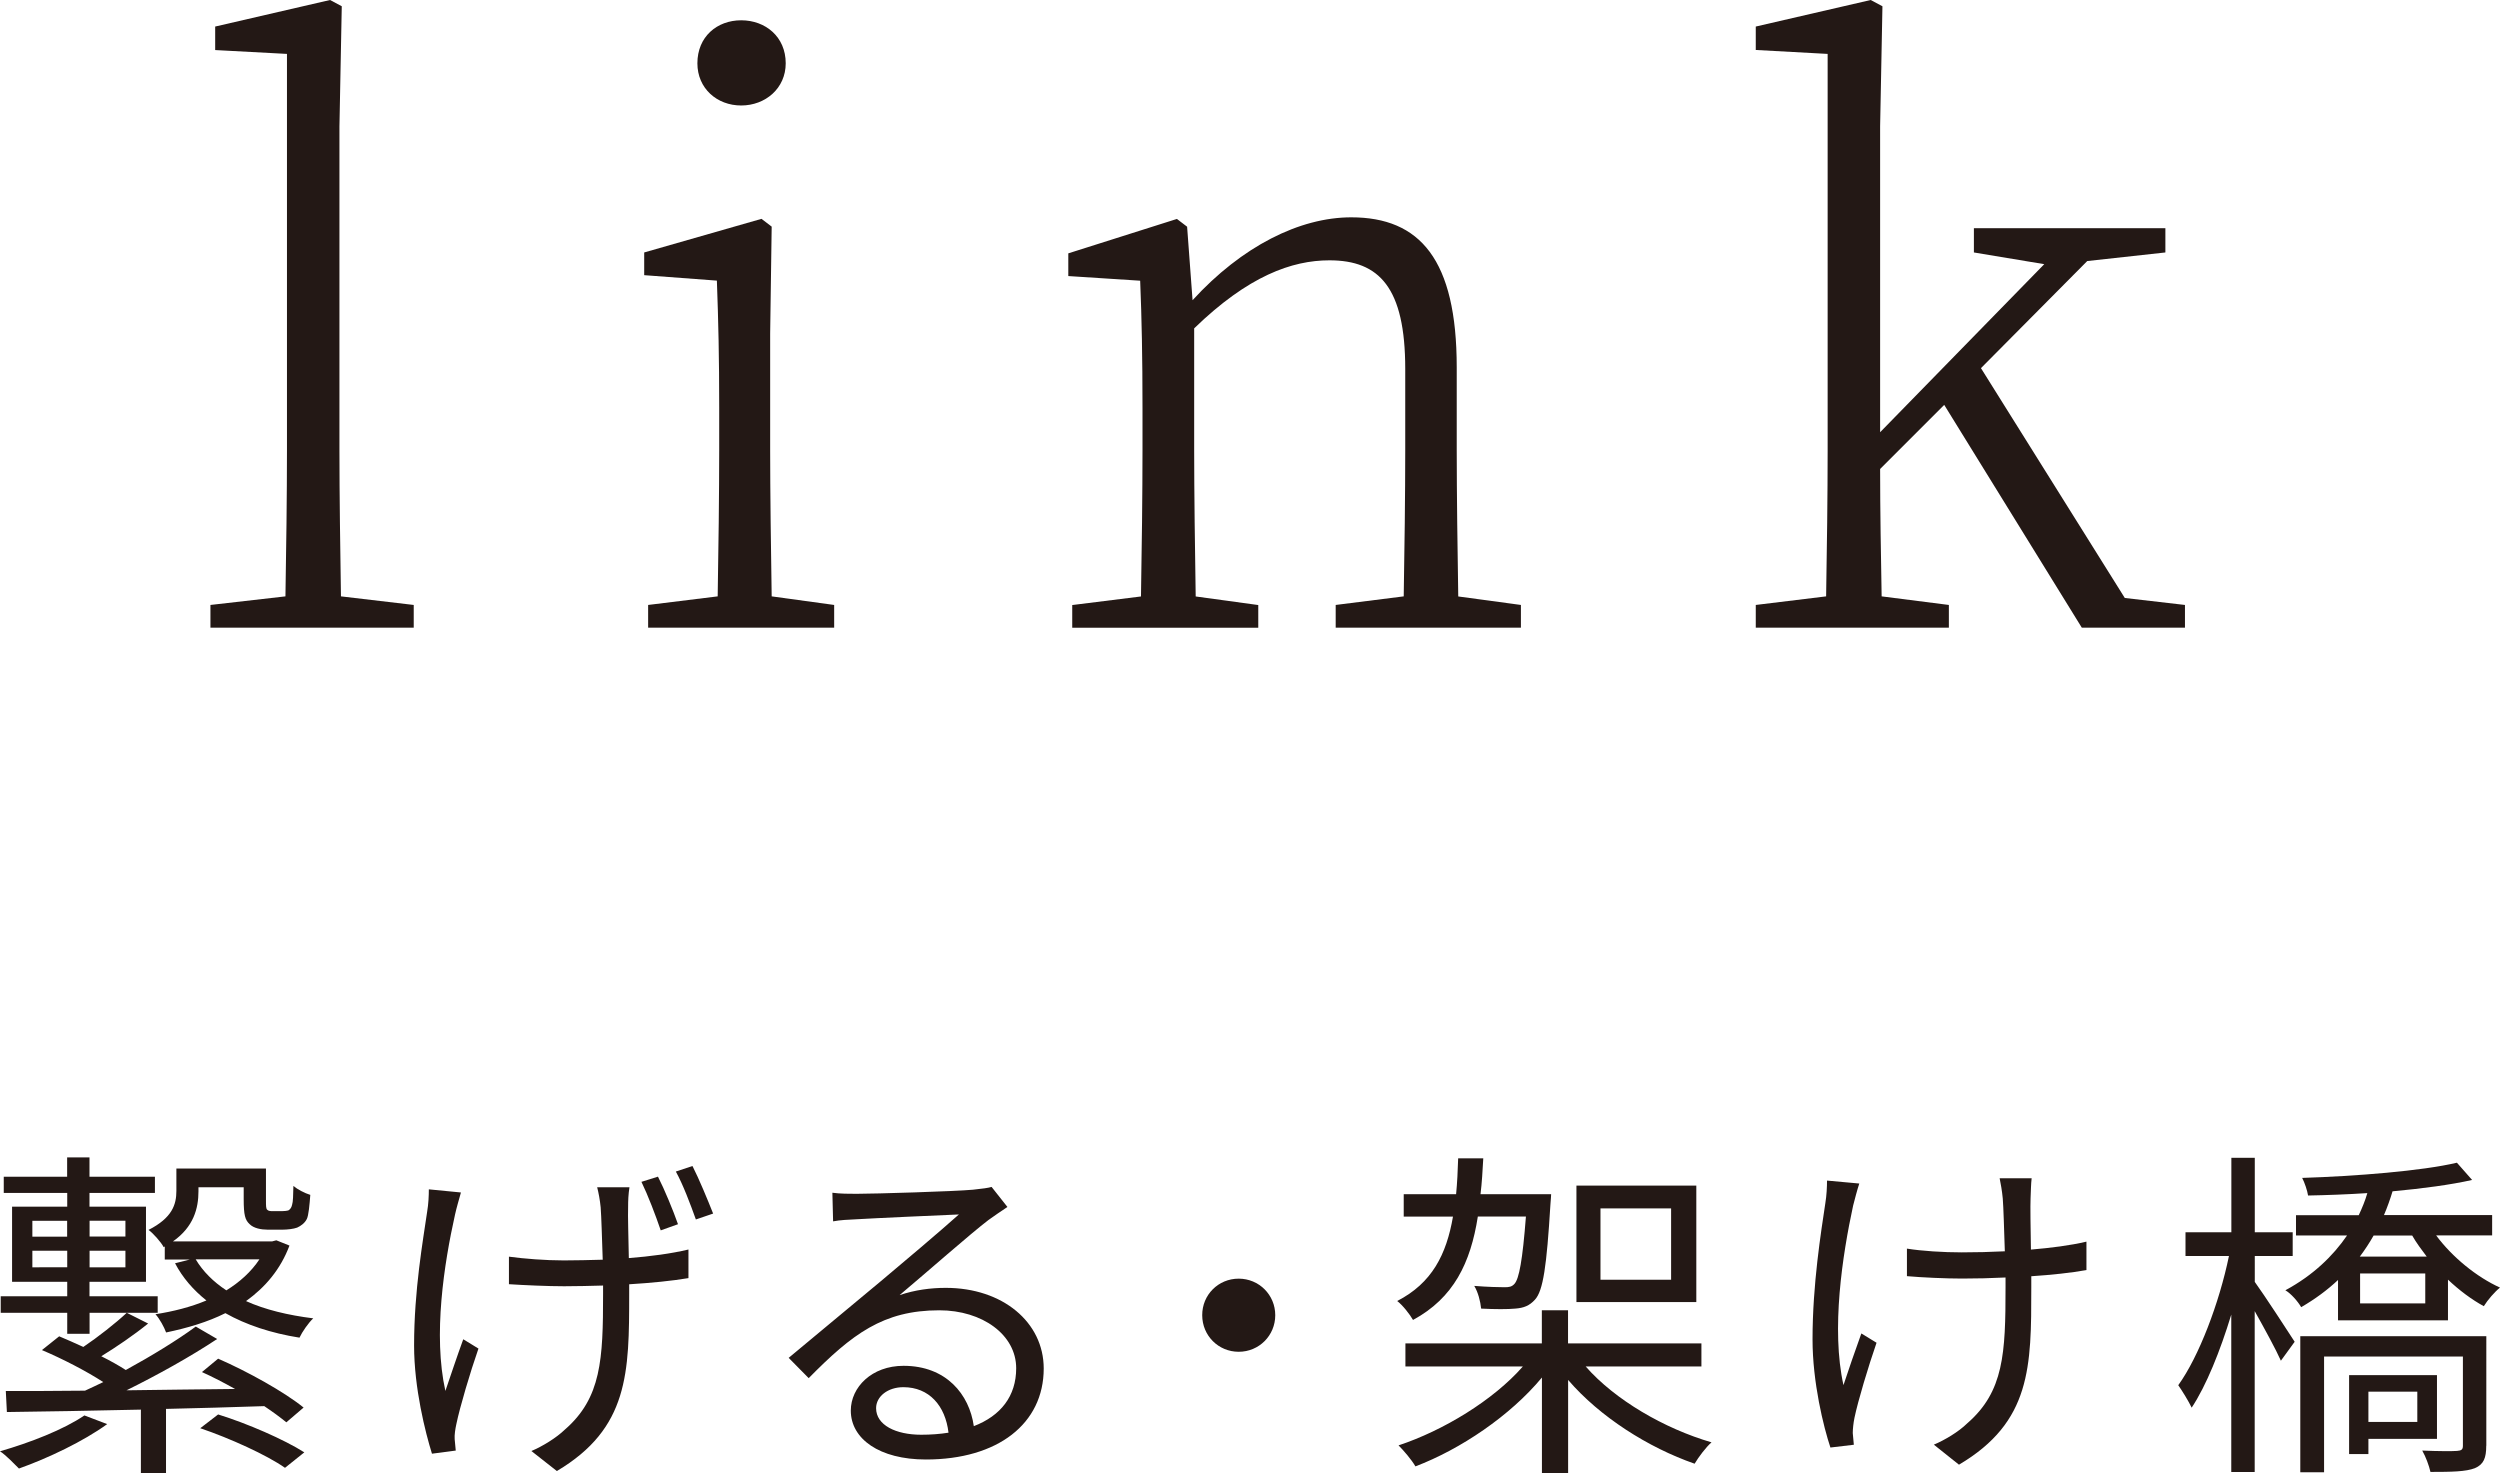
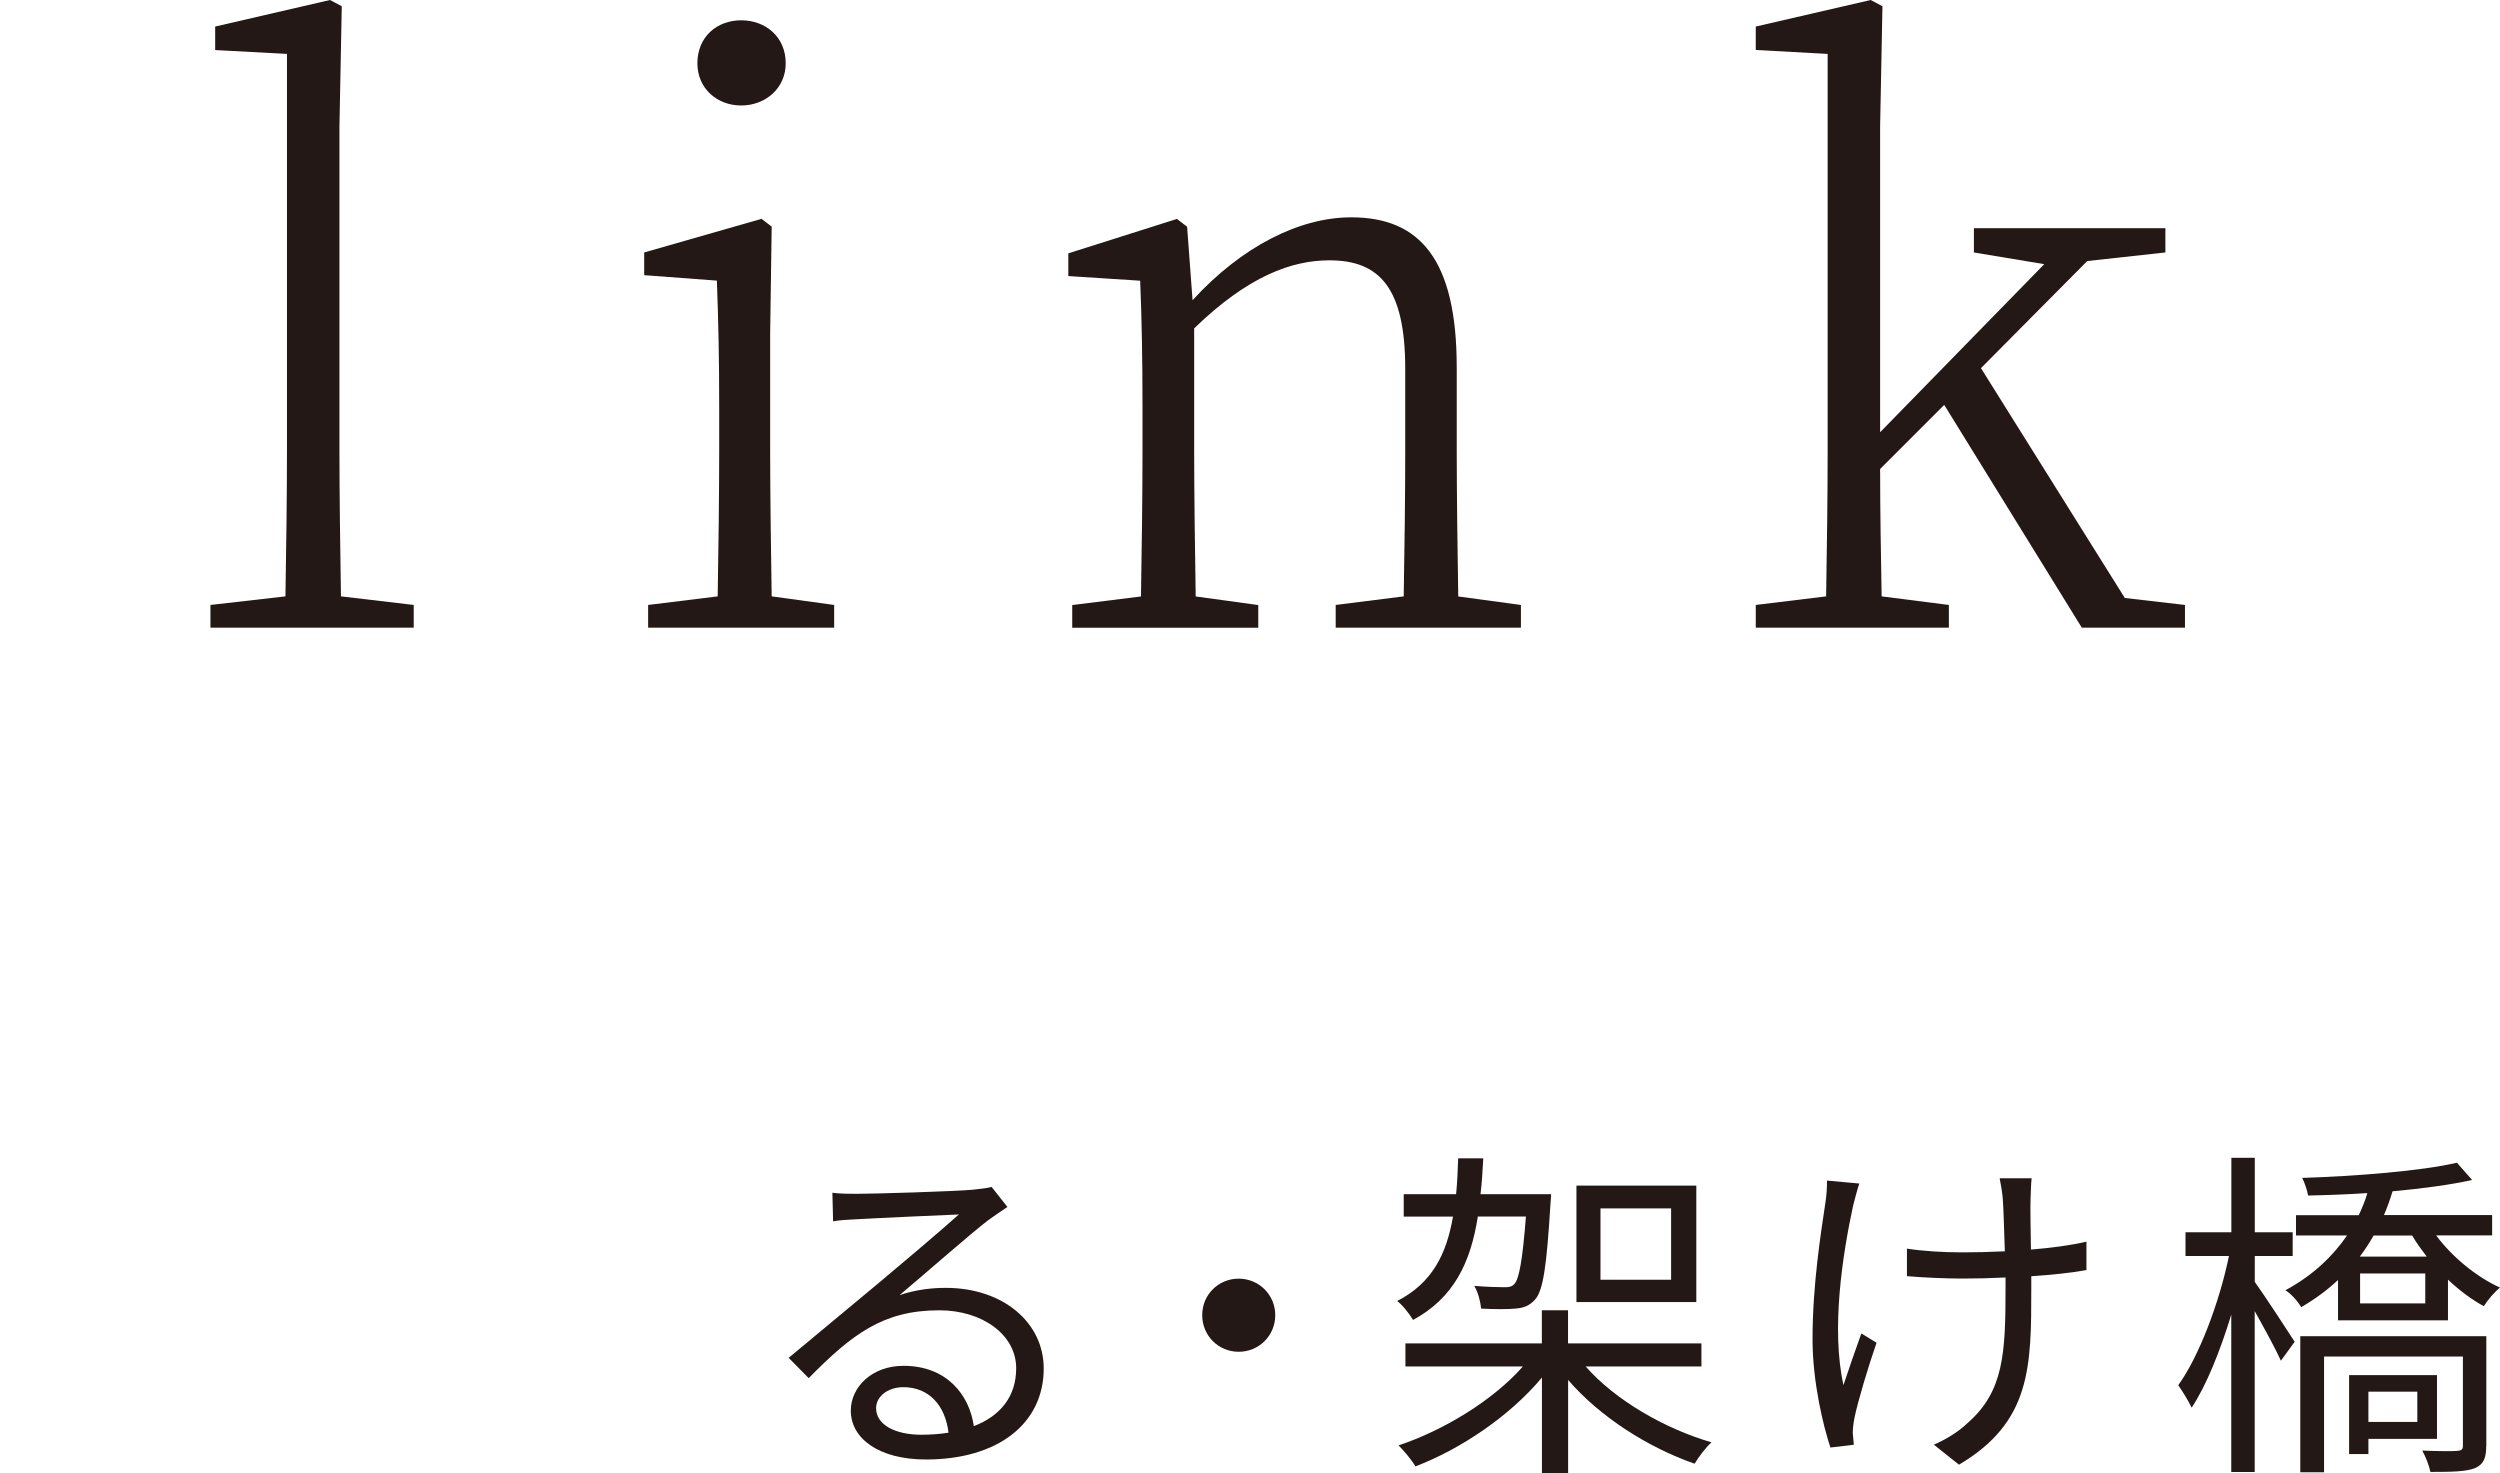
<svg xmlns="http://www.w3.org/2000/svg" version="1.1" id="レイヤー_1" x="0px" y="0px" viewBox="0 0 279.65 164.77" style="enable-background:new 0 0 279.65 164.77;" xml:space="preserve">
  <g>
    <g>
      <path style="fill:#231815;" d="M46.28,67.67v2.54H23.54v-2.54l8.39-0.96c0.09-5.16,0.17-11.28,0.17-16.35V6.03L24.07,5.6V2.97    L36.92,0l1.31,0.7l-0.26,13.46v36.2c0,5.07,0.09,11.19,0.17,16.35L46.28,67.67z" />
      <path style="fill:#231815;" d="M93.31,67.67v2.54H72.5v-2.54l7.78-0.96c0.09-4.81,0.17-11.8,0.17-16.35v-4.81    c0-5.51-0.09-9.53-0.26-14.16l-8.13-0.61v-2.54l13.12-3.76l1.14,0.87l-0.17,11.98v13.03c0,4.55,0.09,11.54,0.17,16.35L93.31,67.67    z M78.01,7.08c0-2.97,2.19-4.81,4.9-4.81c2.71,0,4.98,1.84,4.98,4.81c0,2.8-2.27,4.72-4.98,4.72C80.19,11.8,78.01,9.88,78.01,7.08    z" />
      <path style="fill:#231815;" d="M170.13,67.67v2.54h-20.72v-2.54l7.61-0.96c0.09-4.81,0.17-11.63,0.17-16.35v-9.09    c0-9.09-2.89-12.15-8.48-12.15c-4.2,0-9.09,1.75-15.13,7.61v13.64c0,4.55,0.09,11.54,0.17,16.35l7,0.96v2.54h-20.81v-2.54    l7.69-0.96c0.09-4.81,0.17-11.8,0.17-16.35v-4.72c0-5.77-0.09-10.05-0.26-14.25l-8.04-0.52v-2.54l12.15-3.85l1.14,0.87l0.61,8.22    c5.51-6.03,11.98-9.27,17.75-9.27c7.69,0,11.8,4.72,11.8,16.79v9.27c0,4.72,0.09,11.54,0.17,16.35L170.13,67.67z" />
      <path style="fill:#231815;" d="M244.41,67.67v2.54h-11.54l-15.39-24.92l-7.17,7.17c0,4.55,0.09,9.79,0.17,14.25l7.52,0.96v2.54    h-21.6v-2.54l7.87-0.96c0.09-5.16,0.17-11.37,0.17-16.35V6.03l-8.04-0.44V2.97L209.26,0l1.31,0.7l-0.26,13.46v34.19l18.36-18.8    l-7.87-1.31v-2.71h21.42v2.71l-8.74,0.96l-11.89,11.98l16.09,25.71L244.41,67.67z" />
    </g>
  </g>
  <g>
    <g>
-       <path style="fill:#231815;" d="M11.99,159.3c-2.66,1.93-6.63,3.82-9.87,4.97c-0.5-0.5-1.46-1.5-2.12-1.93    c3.35-0.96,7.13-2.43,9.44-4.01L11.99,159.3z M17.65,146.85h-7.63v2.35h-2.5v-2.35H0.08V145h7.44v-1.62H1.35v-8.4h6.17v-1.54H0.42    v-1.81h7.09v-2.16h2.5v2.16h7.32v1.81h-7.32v1.54h6.32v8.4h-6.32V145h7.63V146.85z M32.03,159.1c-0.66-0.54-1.5-1.16-2.47-1.81    c-3.66,0.12-7.36,0.23-10.99,0.31v7.17h-2.81v-7.09c-5.7,0.12-10.95,0.23-14.99,0.27l-0.12-2.35c2.47,0,5.51,0,8.86-0.04    c0.66-0.31,1.35-0.62,2.04-0.96c-1.89-1.23-4.59-2.62-6.86-3.58l1.93-1.54c0.85,0.35,1.77,0.77,2.7,1.19    c1.66-1.12,3.62-2.66,4.86-3.82l2.39,1.2c-1.62,1.31-3.55,2.62-5.24,3.66c1,0.5,1.97,1.04,2.74,1.54    c2.89-1.58,5.78-3.35,7.83-4.86l2.39,1.39c-2.97,1.97-6.71,4.05-10.14,5.74c3.85-0.04,8.02-0.12,12.14-0.15    c-1.23-0.69-2.5-1.35-3.7-1.89l1.81-1.5c3.28,1.43,7.44,3.74,9.56,5.47L32.03,159.1z M3.62,138.33h3.89v-1.77H3.62V138.33z     M7.52,141.76v-1.85H3.62v1.85H7.52z M10.02,136.55v1.77h4.01v-1.77H10.02z M14.03,139.91h-4.01v1.85h4.01V139.91z M32.38,139.33    c-1,2.66-2.7,4.66-4.86,6.21c2.12,0.96,4.7,1.58,7.52,1.93c-0.54,0.5-1.23,1.5-1.54,2.16c-3.16-0.5-5.97-1.43-8.29-2.74    c-2,1-4.24,1.66-6.63,2.16c-0.23-0.62-0.73-1.54-1.19-2.04c2-0.31,3.97-0.81,5.7-1.54c-1.46-1.16-2.66-2.54-3.51-4.16l1.66-0.42    h-2.81v-1.46l-0.12,0.08c-0.27-0.54-1.23-1.62-1.7-1.93c2.66-1.35,3.12-2.85,3.12-4.36v-2.51h10.02v3.58c0,0.58,0,0.93,0.15,1.04    c0.12,0.12,0.31,0.15,0.58,0.15h1.04c0.31,0,0.62-0.04,0.73-0.08c0.15-0.08,0.35-0.27,0.42-0.62c0.12-0.35,0.12-1.08,0.15-2.12    c0.46,0.39,1.27,0.81,1.89,1c-0.08,1.08-0.19,2.31-0.39,2.7c-0.23,0.46-0.66,0.77-1.08,0.96c-0.39,0.15-1.12,0.23-1.62,0.23h-1.7    c-0.69,0-1.54-0.15-2-0.62c-0.5-0.46-0.66-1-0.66-2.81v-1.31H22.2v0.46c0,1.89-0.54,3.97-2.85,5.59h11.1l0.46-0.12L32.38,139.33z     M21.89,140.87c0.81,1.35,1.97,2.51,3.43,3.47c1.5-0.93,2.78-2.08,3.7-3.47H21.89z M24.4,158.22c3.24,1,7.4,2.81,9.64,4.24    l-2.16,1.73c-2.04-1.43-6.17-3.31-9.48-4.43L24.4,158.22z" />
-       <path style="fill:#231815;" d="M51.56,133.39c-0.19,0.69-0.5,1.73-0.66,2.47c-1.23,5.51-2.47,13.49-1.08,19.73    c0.54-1.58,1.31-3.89,2-5.78l1.7,1.04c-0.93,2.66-2.08,6.55-2.47,8.44c-0.12,0.54-0.23,1.23-0.19,1.7    c0.04,0.35,0.08,0.89,0.12,1.27l-2.66,0.35c-0.73-2.35-2-7.32-2-12.1c0-6.21,1-11.76,1.46-14.96c0.15-0.85,0.19-1.85,0.19-2.51    L51.56,133.39z M70.41,132.82c-0.12,0.77-0.15,1.43-0.15,2.24c-0.04,0.85,0.04,3.35,0.08,5.67c2.43-0.19,4.74-0.5,6.67-0.96v3.2    c-1.85,0.31-4.16,0.54-6.63,0.69v1.08c0,8.79-0.04,15.03-8.09,19.81l-2.85-2.24c1.2-0.5,2.78-1.46,3.74-2.39    c4.09-3.55,4.28-7.86,4.28-15.19v-0.93c-1.46,0.04-2.93,0.08-4.36,0.08c-1.81,0-4.51-0.12-6.17-0.23v-3.08    c1.66,0.23,4.09,0.42,6.13,0.42c1.39,0,2.85-0.04,4.36-0.08c-0.08-2.35-0.15-4.86-0.23-5.86c-0.08-0.81-0.23-1.62-0.39-2.24H70.41    z M73.91,137.63c-0.58-1.7-1.43-3.93-2.16-5.43l1.85-0.58c0.73,1.43,1.7,3.78,2.24,5.32L73.91,137.63z M77.46,130.43    c0.73,1.43,1.7,3.78,2.31,5.32l-1.93,0.66c-0.62-1.73-1.43-3.89-2.24-5.36L77.46,130.43z" />
      <path style="fill:#231815;" d="M112.69,135.01c-0.69,0.46-1.54,1.04-2.12,1.46c-1.89,1.43-7.01,5.94-9.94,8.4    c1.73-0.58,3.47-0.81,5.17-0.81c6.36,0,10.95,3.85,10.95,9.02c0,6.17-5.13,10.18-13.18,10.18c-5.2,0-8.4-2.31-8.4-5.47    c0-2.62,2.35-5.01,5.9-5.01c4.78,0,7.36,3.2,7.86,6.75c3.01-1.16,4.74-3.35,4.74-6.48c0-3.74-3.78-6.48-8.6-6.48    c-6.28,0-9.75,2.66-14.61,7.59l-2.24-2.27c3.16-2.62,8.06-6.71,10.29-8.56c2.12-1.77,6.86-5.78,8.75-7.48    c-2,0.08-9.52,0.42-11.49,0.54c-0.89,0.04-1.77,0.08-2.58,0.23l-0.08-3.2c0.85,0.12,1.93,0.12,2.7,0.12    c1.97,0,11.02-0.27,13.03-0.46c1.12-0.12,1.66-0.19,2.08-0.31L112.69,135.01z M106.1,160.26c-0.35-3.01-2.16-5.09-5.05-5.09    c-1.74,0-3.05,1.04-3.05,2.35c0,1.89,2.2,2.97,5.05,2.97C104.13,160.49,105.17,160.41,106.1,160.26z" />
      <path style="fill:#231815;" d="M138.56,143.03c2.27,0,4.09,1.81,4.09,4.09c0,2.27-1.81,4.09-4.09,4.09    c-2.27,0-4.08-1.81-4.08-4.09C134.47,144.84,136.28,143.03,138.56,143.03z" />
      <path style="fill:#231815;" d="M165.31,136.09c-0.81,5.17-2.7,9.1-7.25,11.56c-0.35-0.62-1.16-1.66-1.77-2.12    c3.89-2,5.51-5.2,6.24-9.44h-5.51v-2.51h5.86c0.12-1.23,0.19-2.62,0.23-4.01h2.81c-0.08,1.39-0.15,2.74-0.31,4.01h7.9    c0,0-0.04,0.81-0.08,1.16c-0.42,6.9-0.81,9.64-1.73,10.64c-0.62,0.69-1.27,0.93-2.2,1c-0.81,0.08-2.27,0.08-3.82,0    c-0.08-0.81-0.35-1.85-0.77-2.54c1.5,0.12,2.81,0.15,3.39,0.15c0.5,0,0.81-0.04,1.12-0.39c0.5-0.58,0.89-2.58,1.27-7.52H165.31z     M177.38,152.86c3.28,3.74,8.79,6.94,14.07,8.48c-0.62,0.54-1.46,1.66-1.89,2.39c-5.2-1.81-10.6-5.24-14.15-9.37v10.41h-2.93    v-10.68c-3.55,4.28-9.1,8.02-14.15,9.94c-0.42-0.73-1.31-1.77-1.89-2.35c5.01-1.66,10.6-5.05,13.91-8.83h-13.14v-2.58h15.26v-3.7    h2.93v3.7h14.92v2.58H177.38z M189.75,145.65h-13.41v-13.03h13.41V145.65z M186.93,135.17h-7.9v7.98h7.9V135.17z" />
      <path style="fill:#231815;" d="M207.98,132.39c-0.23,0.69-0.5,1.73-0.69,2.47c-1.2,5.55-2.47,13.84-1.08,20.08    c0.54-1.62,1.31-3.89,2-5.78l1.7,1.04c-0.92,2.66-2.08,6.51-2.47,8.4c-0.12,0.58-0.19,1.27-0.19,1.7l0.12,1.31l-2.62,0.31    c-0.77-2.31-2-7.28-2-12.1c0-6.17,0.96-12.06,1.43-15.22c0.15-0.89,0.19-1.89,0.19-2.54L207.98,132.39z M233.39,142.07    c-1.73,0.31-3.89,0.54-6.17,0.69v1.31c0,8.79,0,14.99-8.09,19.77l-2.81-2.24c1.19-0.5,2.77-1.43,3.74-2.39    c4.09-3.55,4.28-7.82,4.28-15.19v-1.12c-1.62,0.08-3.28,0.12-4.86,0.12c-1.81,0-4.51-0.12-6.17-0.27v-3.08    c1.66,0.27,4.09,0.42,6.13,0.42c1.58,0,3.2-0.04,4.82-0.12c-0.08-2.39-0.15-4.93-0.23-5.9c-0.08-0.85-0.23-1.7-0.35-2.27h3.58    c-0.08,0.66-0.08,1.39-0.12,2.24c-0.04,0.85,0,3.35,0.04,5.74c2.24-0.19,4.39-0.46,6.21-0.89V142.07z" />
      <path style="fill:#231815;" d="M252.21,143.38c1.04,1.43,3.82,5.7,4.47,6.71l-1.54,2.12c-0.54-1.23-1.85-3.62-2.93-5.55v18h-2.62    v-17.61c-1.23,4.05-2.81,7.98-4.43,10.41c-0.35-0.73-1.04-1.85-1.5-2.51c2.31-3.2,4.59-9.21,5.67-14.45h-4.86v-2.66h5.13v-8.33    h2.62v8.33h4.24v2.66h-4.24V143.38z M272.52,138.21c1.81,2.43,4.51,4.63,7.13,5.82c-0.58,0.46-1.39,1.39-1.81,2.08    c-1.35-0.73-2.74-1.77-4.01-2.97v4.55h-12.3v-4.51c-1.19,1.12-2.54,2.12-4.12,3.04c-0.38-0.66-1.16-1.54-1.77-1.89    c3.08-1.66,5.32-3.82,6.9-6.13h-5.71v-2.27h7.02c0.38-0.81,0.73-1.66,0.96-2.47c-2.27,0.15-4.55,0.23-6.63,0.27    c-0.08-0.54-0.39-1.46-0.66-1.97c5.97-0.19,13.37-0.77,17.31-1.7l1.7,1.93c-2.39,0.54-5.55,0.96-8.9,1.27    c-0.27,0.89-0.58,1.77-0.96,2.66h12.1v2.27H272.52z M278.11,161.72c0,1.35-0.27,2.08-1.27,2.51c-1,0.39-2.58,0.42-4.97,0.42    c-0.15-0.69-0.54-1.73-0.92-2.39c1.81,0.08,3.39,0.08,3.89,0.04s0.66-0.15,0.66-0.58v-9.98h-15.53v12.95h-2.66v-15.22h20.81    V161.72z M264.93,160.95v1.7h-2.16v-8.83h9.83v7.13H264.93z M265.51,138.21c-0.46,0.81-0.96,1.58-1.54,2.35h7.48    c-0.58-0.77-1.16-1.54-1.62-2.35H265.51z M271.29,142.45H264v3.35h7.29V142.45z M264.93,155.67v3.39h5.47v-3.39H264.93z" />
    </g>
  </g>
</svg>